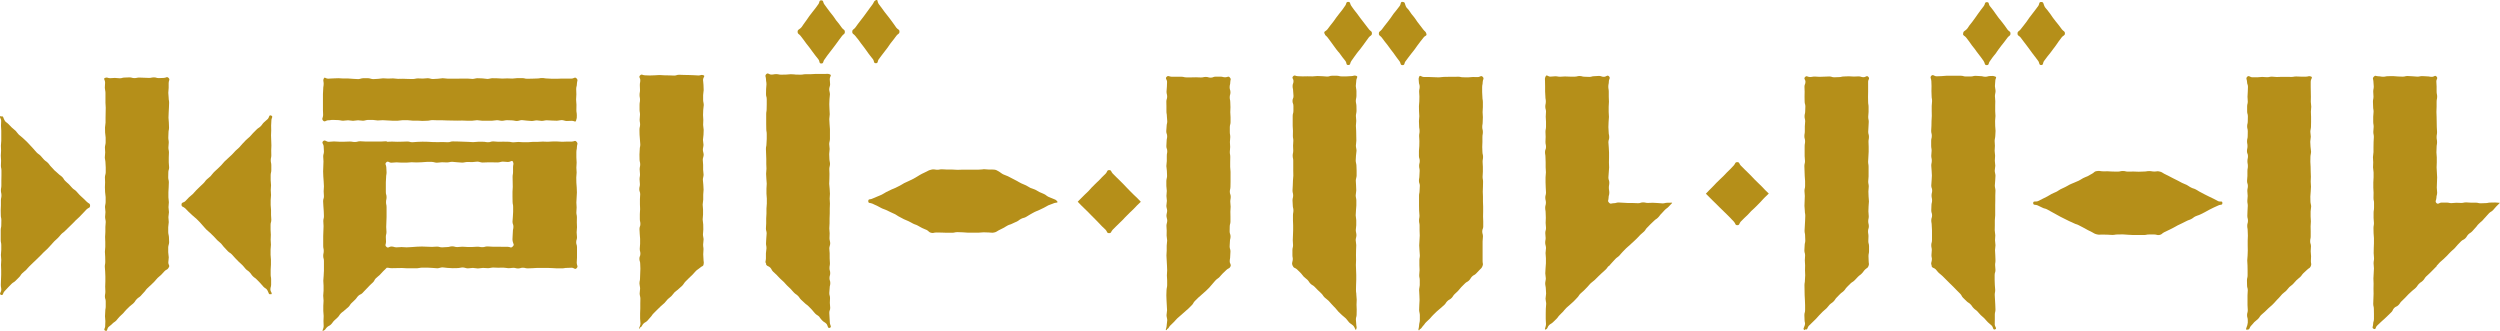
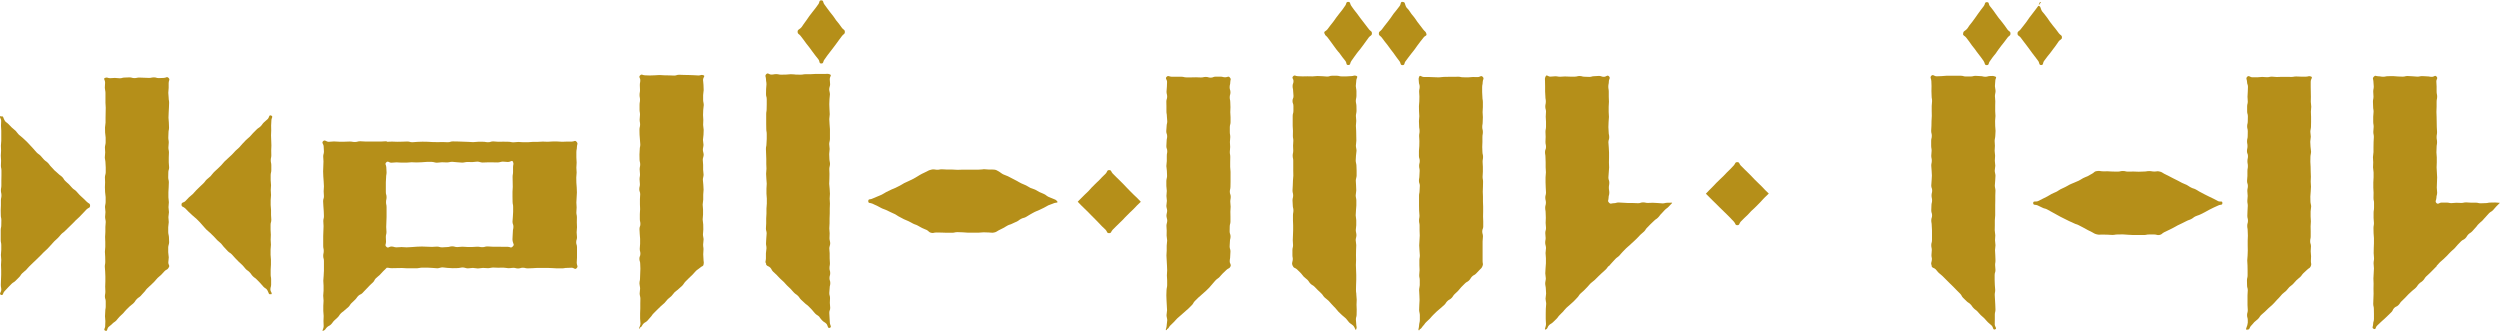
<svg xmlns="http://www.w3.org/2000/svg" id="_レイヤー_2" data-name="レイヤー 2" viewBox="0 0 276.44 36.59">
  <defs>
    <style>
      .cls-1 {
        fill: #b58f19;
      }
    </style>
  </defs>
  <g id="_レイヤー_1-2" data-name="レイヤー 1">
    <g>
      <path class="cls-1" d="M129.04,36.4c.24-.12.17-.21.36-.4.19-.19.19-.19.39-.38.19-.19.18-.21.37-.4.19-.19.22-.17.41-.36.19-.19.22-.17.41-.36.19-.2.22-.17.41-.36.19-.19.19-.19.39-.39.2-.19.14-.25.33-.45.2-.19.19-.2.39-.39,0,0,.22-.17.41-.36.19-.19.22-.17.41-.36.19-.19.2-.19.39-.38.19-.2.17-.22.36-.42s.17-.22.36-.41.23-.16.42-.35c.2-.2.17-.22.37-.41.2-.2.2-.19.4-.38.2-.2.33-.12.44-.37.11-.25-.08-.29-.08-.57s.05-.27.05-.55.03-.28.03-.55-.09-.27-.09-.55.03-.27.03-.55.07-.27.07-.55-.1-.28-.1-.55.01-.27.01-.55.08-.28.08-.55,0-.28,0-.55-.01-.28-.01-.55.03-.28.03-.55-.04-.27-.04-.55.05-.28.05-.55-.1-.28-.1-.55.07-.28.07-.55.01-.28.01-.55,0-.28,0-.55,0-.28,0-.55-.04-.27-.04-.55,0-.27,0-.55.01-.27.01-.55-.05-.28-.05-.55.04-.28.04-.55-.03-.27-.03-.55.04-.28.04-.55-.05-.28-.05-.55,0-.28,0-.55.08-.28.08-.55,0-.28,0-.55-.03-.28-.03-.55.02-.28.02-.55-.02-.28-.02-.55-.06-.28-.06-.55.08-.28.08-.55-.09-.28-.09-.56.07-.28.07-.56.14-.32-.05-.52c-.18-.19-.23-.02-.5-.02s-.27-.07-.53-.07h-.54c-.27,0-.27.11-.54.11s-.27-.08-.54-.08-.27.06-.54.06-.27-.02-.54-.02-.27.01-.54.01h-.54c-.27,0-.27-.07-.54-.07s-.27,0-.54,0-.27,0-.54,0-.37-.18-.56.01c-.19.19.05.29.05.56s-.02.27-.02.54-.04.27-.04.54.07.27.07.55-.09.27-.09.54.01.27.01.55,0,.27,0,.54.05.27.05.55.04.27.04.55-.07.27-.07.55-.04.27-.04.55.1.27.1.55-.06.27-.06.55-.03.27-.03.55.1.27.1.55-.05.2-.05.55c0,.15,0,.34,0,.55,0,.17-.05.35-.05.55,0,.17.06.35.06.55,0,.17.02.36.02.55,0,.18-.08.36-.08.55,0,.18,0,.36,0,.55s.05.36.05.55-.04.36-.04.55.05.36.05.55-.06.36-.06.55.09.36.09.54-.08.36-.08.55.09.36.09.55-.09.36-.09.55.03.36.03.55-.01.37-.01.55.06.37.06.55-.05.37-.05.55v.55c0,.18-.03.37-.03.55s.03.37.03.55.03.37.03.55.02.37.02.55-.03.37-.03.55.03.37.03.55,0,.37,0,.55-.07.37-.07.55c0,.19-.02.37-.02.55,0,.19.02.37.02.55,0,.19.03.37.03.55,0,.19.03.37.03.55,0,.19-.06.38-.06.55,0,.2.08.38.08.55,0,.21-.06.39-.06.55,0,.35-.23.66.01.53" />
      <path class="cls-1" d="M142.97,29.43c.1.25.25.16.44.35q.19.19.39.38c.19.19.16.22.35.42.19.19.22.17.42.36.19.19.15.24.34.43.19.19.25.14.44.33.19.19.19.2.38.39.2.19.21.18.4.38.19.19.11.19.35.43.11.11.28.21.42.35.12.12.23.27.37.41.13.13.24.27.38.4.13.13.23.29.36.42.13.13.27.25.4.38.13.13.3.23.42.36.14.14.23.31.35.43.15.15.33.23.44.34.24.24.26.66.35.41.1-.25,0-.27,0-.54s-.04-.27-.04-.54.08-.27.08-.54.01-.27.01-.54-.02-.27-.02-.55.02-.27.02-.55-.04-.27-.04-.54-.04-.19-.04-.55c0-.15.01-.34.01-.55,0-.17.02-.35.02-.55v-.55c0-.17-.02-.36-.02-.55,0-.18-.02-.36-.02-.55,0-.18.02-.36.02-.55,0-.18-.01-.36-.01-.55s.01-.36.01-.55.02-.36.02-.55-.06-.36-.06-.55.08-.36.08-.55-.07-.36-.07-.55.05-.36.05-.55,0-.36,0-.55-.06-.36-.06-.54.03-.36.03-.55.04-.36.04-.55,0-.36,0-.55-.07-.36-.07-.55.06-.36.06-.55-.02-.37-.02-.55-.03-.37-.03-.55.09-.37.09-.55,0-.37,0-.55-.02-.37-.02-.55-.08-.37-.08-.55.03-.37.03-.55.06-.37.06-.55-.07-.37-.07-.55.05-.37.05-.55-.01-.37-.01-.55-.01-.37-.01-.55-.03-.37-.03-.55.04-.37.04-.55-.04-.37-.04-.55.07-.37.07-.55c0-.19-.01-.37-.01-.55,0-.19-.07-.37-.07-.55,0-.19.07-.37.07-.55,0-.19,0-.38,0-.55,0-.2-.07-.38-.07-.55,0-.21.05-.39.05-.55,0-.35.25-.49,0-.58-.25-.09-.28.03-.55.03s-.27.03-.53.03-.27,0-.54,0-.27-.07-.53-.07-.27,0-.53,0-.27.09-.54.09-.27-.04-.54-.04-.27-.02-.54-.02-.27.04-.54.04-.27-.01-.54-.01-.27.01-.54.01-.27-.02-.54-.02-.33-.18-.52.01c-.19.2.04.25.04.53s-.1.27-.1.55.06.27.06.55.04.27.04.55-.11.27-.11.55.1.27.1.55,0,.28,0,.55-.08.28-.08.55,0,.28,0,.55,0,.28,0,.55.03.28.03.55-.01.27-.01.55.05.27.05.55-.03.28-.03.55.02.28.02.55-.06.28-.06.55.06.28.06.55,0,.28,0,.55,0,.28,0,.55.01.27.01.55-.04.27-.04.55-.02.27-.02.55-.03.28-.03.55.07.28.07.55-.07.28-.07.55.03.28.03.55.07.28.07.55-.05.28-.05.55,0,.28,0,.55.02.28.02.55,0,.28,0,.55-.02.28-.02.55-.02.28-.02.55.03.28.03.55-.07.28-.07.56,0,.28,0,.55.07.28.03.56c-.04.29-.12.31-.02.57" />
      <path class="cls-1" d="M146.47,3.71c.07.27.17.21.33.43.16.22.16.22.32.43.16.22.16.22.32.44.16.22.15.22.32.44.16.22.18.21.35.42.16.22.16.22.32.44.16.22.17.21.34.43.17.22.04.45.32.45.27,0,.17-.22.33-.44.16-.22.15-.23.31-.44.16-.22.16-.22.32-.44.16-.22.18-.21.34-.42.16-.22.16-.22.33-.44.16-.22.16-.22.32-.44.17-.22.16-.22.32-.44.16-.22.34-.16.34-.44s-.16-.22-.32-.44c-.16-.22-.17-.21-.33-.43-.16-.22-.17-.21-.33-.43-.16-.22-.16-.22-.33-.43-.16-.22-.16-.22-.32-.44-.16-.22-.17-.21-.34-.43-.16-.22-.15-.23-.32-.45-.16-.22-.06-.43-.33-.43-.27,0-.17.21-.34.43-.16.22-.15.23-.31.44-.16.22-.17.21-.34.43-.16.22-.16.22-.33.43-.16.22-.15.23-.32.45-.16.22-.17.21-.34.43-.17.22-.16.22-.33.44-.17.22-.39.17-.33.44" />
      <path class="cls-1" d="M155.09.2c-.27,0-.15.24-.32.46q-.16.22-.33.43c-.16.22-.18.21-.34.42-.16.22-.15.23-.31.45,0,0-.16.22-.33.44-.16.22-.17.21-.34.43-.16.22-.17.22-.33.44-.16.22-.32.17-.32.44,0,.27.16.22.32.44.16.22.16.22.32.43.16.22.17.21.34.43.16.22.16.22.32.44.16.22.17.21.33.43.17.22.15.23.32.45.17.22.16.22.33.44.17.22.06.43.34.43.27,0,.16-.22.33-.43.16-.22.13-.17.32-.43.1-.13.21-.27.33-.43.1-.14.22-.28.34-.43.11-.14.21-.3.32-.45.11-.15.22-.3.33-.44.12-.16.24-.31.34-.43.2-.26.4-.18.32-.44-.08-.26-.16-.22-.33-.44-.16-.22-.17-.21-.33-.43,0,0-.16-.22-.33-.43-.16-.22-.15-.23-.31-.45-.16-.22-.18-.21-.34-.42-.16-.22-.15-.23-.31-.45-.17-.22-.22-.18-.33-.43-.12-.28-.06-.45-.34-.45" />
      <path class="cls-1" d="M156.97,36.42c.25-.11.2-.19.39-.39.19-.19.15-.23.35-.42.19-.19.2-.18.4-.38.19-.2.17-.22.37-.41s.2-.19.39-.38c.19-.19.22-.16.42-.36.19-.19.22-.17.41-.36.2-.19.15-.24.35-.43.19-.19.25-.13.45-.33.19-.19.15-.24.34-.43.19-.19.2-.18.39-.37.19-.2.17-.22.36-.42.2-.19.19-.2.39-.39.19-.2.25-.14.45-.33.2-.2.15-.24.34-.44.2-.2.26-.13.45-.33.2-.2.19-.21.38-.4.2-.2.22-.18.33-.43.1-.25.01-.26.01-.53s0-.27,0-.55,0-.27,0-.55,0-.27,0-.55,0-.27,0-.55.04-.27.04-.55-.08-.28-.08-.55.11-.28.11-.55,0-.28,0-.55-.02-.28-.02-.55.01-.28.01-.55,0-.27,0-.55-.02-.27-.02-.55,0-.28,0-.55-.02-.28-.02-.55.02-.28.02-.55.01-.28.01-.55-.05-.28-.05-.55.03-.28.03-.55,0-.27,0-.55-.03-.27-.03-.55.05-.27.05-.55-.07-.28-.07-.55-.02-.28-.02-.55.02-.27.02-.55,0-.28,0-.55.05-.28.05-.55-.07-.28-.07-.55.05-.28.05-.55.02-.28.02-.55-.03-.28-.03-.55.03-.28.03-.55,0-.28,0-.55-.05-.28-.05-.55-.03-.28-.03-.56,0-.28,0-.55.06-.28.06-.56.2-.38,0-.58c-.18-.19-.29.03-.56.03s-.27-.01-.53-.01-.27.04-.54.04-.27-.01-.54-.01-.27-.06-.53-.06-.27.01-.54.01-.21,0-.54,0c-.16,0-.34.01-.54.01-.17,0-.35.05-.54.05s-.36-.02-.54-.02-.37-.02-.54-.02c-.2,0-.38,0-.54,0-.32,0-.45-.27-.55-.02-.1.25-.03.28-.03.55s.09.27.09.54-.06.27-.06.54.03.27.03.54-.01.27-.01.54-.04.27-.04.54.01.27.01.55.03.27.03.55-.04.27-.04.55.02.27.02.55.05.27.05.55-.05.27-.05.55.03.27.03.55-.01.27-.01.55-.04.27-.04.55,0,.27,0,.55.09.27.09.55-.07.27-.07.55.06.27.06.55-.03.27-.03.55-.05.27-.05.55.1.28.1.55-.03.27-.03.55-.06.27-.06.55,0,.27,0,.55,0,.27,0,.55.01.28.01.55.04.27.04.55-.05.27-.05.55.06.27.06.55,0,.27,0,.55.02.27.02.55-.03.27-.03.54-.03.27-.03.55.03.27.03.55.04.27.04.55-.05.28-.05.55,0,.28,0,.55.02.27.02.55-.04.27-.04.55.06.28.06.55,0,.21,0,.55c0,.16-.07.34-.07.55,0,.17.03.36.03.55,0,.18.02.36.02.55s-.03.37-.03.55-.02.37-.02.55.08.38.08.56c0,.2,0,.38,0,.55,0,.21-.08.39-.08.55,0,.34-.2.67.05.56" />
      <path class="cls-1" d="M184.9,22.41c-.27,0-.27.01-.53.01s-.27.07-.53.07-.27-.04-.54-.04-.27-.03-.54-.03-.27.02-.54.02-.27-.06-.54-.06-.27.09-.54.09-.27-.02-.54-.02-.27,0-.54,0-.27-.03-.54-.03-.27-.03-.54-.03-.27.08-.54.08-.34.14-.52-.06c-.2-.2-.05-.26-.05-.54s.08-.28.08-.56-.05-.28-.05-.56.05-.28.05-.56-.1-.28-.1-.56.04-.28.04-.56.04-.28.04-.55-.02-.28-.02-.55.01-.28.01-.56,0-.28,0-.56-.03-.28-.03-.56-.04-.28-.04-.56.09-.28.09-.56-.06-.28-.06-.56-.03-.28-.03-.56.02-.28.02-.56.04-.28.04-.56-.03-.28-.03-.56,0-.28,0-.56.03-.28.03-.56-.02-.28-.02-.56,0-.28,0-.56-.05-.28-.05-.56.06-.28.06-.56.21-.38.01-.58c-.18-.19-.29.06-.56.06s-.27-.1-.53-.1-.27.03-.54.03-.27.08-.53.08-.27-.02-.54-.02-.27-.08-.54-.08-.27.07-.54.07-.27,0-.54,0-.27-.02-.54-.02-.27.03-.54.03-.27-.05-.54-.05-.27.04-.54.04-.4-.27-.52-.03c-.12.25-.07.27-.07.55s.01.28.01.56,0,.28,0,.56.03.28.03.56.05.28.05.56-.06.28-.06.56.08.28.08.55-.03.28-.03.56.03.28.03.55v.56c0,.28-.06.28-.06.56s.02.28.02.56-.02.28-.02.56.06.28.06.56-.11.28-.11.56.05.28.05.56.02.28.02.56,0,.28,0,.56.03.28.03.56-.04.28-.04.56,0,.28,0,.56.02.28.02.56.03.28.03.56-.08.28-.08.56.07.28.07.56-.08.28-.08.56.05.28.05.56.02.28.02.56-.02.28-.02.56.04.28.04.56-.08.28-.08.56.04.28.04.55-.05.2-.05.55c0,.16.09.35.09.56,0,.17-.05.36-.05.56,0,.18.04.36.04.56,0,.18,0,.37,0,.56,0,.18-.04.37-.04.56s-.03.37-.03.56.06.37.06.56-.07.37-.07.56.07.38.07.56.03.38.03.56-.06.38-.06.56.07.38.07.56c0,.19-.04.38-.04.56,0,.2-.01.38-.01.56,0,.2,0,.39,0,.56,0,.21.03.4.03.56,0,.35-.26.71-.01.6.24-.12.14-.26.34-.46.19-.19.24-.14.44-.33.19-.19.2-.18.39-.38.19-.19.16-.23.35-.42s.19-.19.39-.39c0,0,.17-.22.36-.41.19-.19.22-.17.41-.36.2-.2.22-.17.41-.37.19-.19.19-.2.38-.4.19-.19.15-.24.34-.43.19-.19.21-.17.4-.36.19-.19.19-.2.38-.39.19-.2.17-.22.37-.41.2-.19.23-.16.43-.35.2-.2.16-.17.39-.39.12-.12.27-.25.4-.38.14-.14.29-.25.41-.37.23-.22.16-.23.36-.42,0,0,.02.02.02.02.19-.19.16-.22.36-.41s.17-.21.37-.4c.19-.19.23-.16.42-.35.19-.2.17-.22.36-.41.19-.19.19-.2.38-.39.19-.19.21-.17.41-.36.19-.2.21-.18.4-.37.19-.19.21-.18.4-.38.19-.19.18-.2.38-.4.19-.19.22-.17.41-.36.19-.19.14-.24.34-.43.19-.19.19-.2.38-.39.2-.19.2-.18.4-.38.19-.19.24-.15.43-.35.2-.2.16-.23.36-.42.2-.2.18-.21.38-.41.2-.2.23-.16.42-.36.2-.2.19-.2.38-.4,0-.01,0-.03,0-.03" />
      <path class="cls-1" d="M195.58,21.4c-.19-.19-.2-.19-.39-.38-.19-.19-.18-.2-.37-.39s-.2-.19-.39-.38c-.19-.19-.2-.19-.39-.38-.19-.19-.18-.2-.38-.4-.19-.2-.19-.2-.39-.39-.19-.2-.2-.19-.39-.38s-.2-.2-.39-.39c-.2-.2-.12-.38-.39-.38-.27,0-.2.18-.39.37-.19.19-.18.2-.37.39-.19.19-.2.19-.39.38-.19.19-.19.2-.38.4s-.21.18-.4.38c-.19.19-.2.19-.39.38-.2.2-.18.21-.38.4-.2.2-.2.19-.39.39-.2.2-.19.2-.38.4h0c.19.18.19.19.38.38.19.19.19.19.38.38.19.19.2.19.39.38,0,0,.19.2.39.39.19.19.2.19.39.38.2.19.2.19.39.38q.2.2.39.39c.2.2.18.21.38.4.2.2.12.4.39.4.27,0,.19-.21.38-.4.19-.19.19-.19.38-.38.19-.19.2-.18.4-.38.19-.19.18-.21.37-.4.19-.19.21-.18.4-.37q.19-.2.39-.39c.2-.19.19-.2.38-.4.2-.2.18-.21.38-.4.2-.2.2-.19.4-.38,0,0,0,0,0,0" />
-       <path class="cls-1" d="M199.64,36.41c.25.11.19-.19.38-.39.19-.19.2-.19.39-.38.19-.19.2-.19.39-.38.2-.19.17-.22.37-.41.19-.19.19-.2.38-.39.19-.19.22-.17.41-.36s.17-.22.36-.42c.2-.19.23-.15.43-.35.19-.19.15-.24.34-.43s.19-.2.38-.39c.19-.19.23-.16.42-.35.19-.19.15-.24.35-.43.2-.2.19-.2.39-.39.2-.19.24-.14.44-.34.2-.2.19-.2.38-.4.2-.2.23-.16.42-.36.2-.2.16-.23.36-.43.2-.2.28-.14.38-.39s.02-.27.02-.55-.02-.27-.02-.55.06-.27.06-.55,0-.27,0-.55-.08-.28-.08-.55.02-.28.02-.55-.05-.27-.05-.55.09-.28.09-.55-.07-.28-.07-.55.06-.27.06-.55-.04-.28-.04-.55.02-.27.02-.55.04-.27.04-.55-.04-.28-.04-.55-.02-.28-.02-.55.04-.28.04-.55-.06-.28-.06-.55.04-.28.04-.55,0-.27,0-.55,0-.27,0-.55-.05-.27-.05-.55.03-.27.03-.55.03-.27.03-.55,0-.28,0-.55-.02-.28-.02-.55.05-.27.05-.55-.08-.28-.08-.55.03-.28.03-.55.03-.28.03-.55-.06-.28-.06-.55.04-.28.04-.55v-.55c0-.28-.05-.28-.05-.55s-.01-.28-.01-.55.01-.28.01-.56,0-.28,0-.56,0-.28,0-.56.22-.35.02-.55c-.18-.19-.26.04-.53.04s-.27-.09-.54-.09-.27.02-.54.02-.27-.03-.54-.03-.27.02-.54.02-.27.07-.54.07-.27.02-.54.02-.27-.09-.54-.09-.27.02-.53.02-.27.02-.54.02-.27-.03-.54-.03-.27.05-.54.05-.34-.19-.53,0c-.19.19.04.26.04.53s-.11.27-.11.54.02.27.02.55-.01.27-.01.54.01.27.01.55.08.27.08.55-.02.27-.02.54-.07.27-.07.55.07.27.07.55-.04.27-.04.55v.55c0,.28-.05.28-.05.55s.08.27.08.55-.05.27-.05.55,0,.27,0,.55,0,.27,0,.55.04.27.04.55-.07.27-.07.55.02.27.02.55.02.27.02.55.04.28.04.55,0,.27,0,.55-.07.27-.07.55.04.27.04.55-.02.27-.02.55-.02.27-.02.55.04.27.04.55.05.28.05.55-.02.27-.02.55-.03.27-.03.55-.03.27-.03.55.06.27.06.55.02.27.02.54-.07.27-.07.54-.03.27-.03.55.08.27.08.55-.03.28-.03.55.03.27.03.55-.01.27-.01.55.02.27.02.55-.03.28-.03.55-.05.27-.05.55.01.27.01.55.01.28.01.55.03.28.03.55.02.28.02.55v.55c0,.28-.08.28-.08.55s.02.28.02.55.1.29.03.56c-.08.3-.27.44-.02.55" />
      <path class="cls-1" d="M213.59,29.43c.1.25.25.15.44.34s.16.22.36.41.22.16.42.36l.39.39q.19.19.39.39c.19.19.19.19.39.38.19.19.19.2.38.39.19.19.2.19.39.39.19.19.13.26.32.45.19.2.2.19.39.38.19.19.24.14.43.34.19.19.15.23.35.43.19.2.23.16.42.36.2.2.17.22.37.41.2.2.22.17.41.37.2.2.17.22.37.41.2.2.22.17.42.37.2.2.12.52.38.42.25-.1-.04-.28-.04-.56s.01-.27.01-.54,0-.27,0-.54.07-.27.07-.54-.02-.27-.02-.54-.03-.27-.03-.54-.03-.27-.03-.55.05-.27.05-.55-.04-.27-.04-.55-.02-.27-.02-.55,0-.27,0-.55.09-.28.09-.55-.04-.27-.04-.55.04-.2.04-.55c0-.15-.02-.34-.02-.55,0-.17-.03-.35-.03-.55,0-.17.05-.35.05-.55,0-.17-.05-.36-.05-.55,0-.18.03-.36.03-.55,0-.18-.06-.36-.06-.55s.01-.36.01-.55,0-.36,0-.55.04-.36.04-.55,0-.36,0-.55,0-.36,0-.55.01-.36.01-.54,0-.36,0-.55.02-.36.02-.55-.07-.36-.07-.55.04-.36.04-.55.03-.37.03-.55-.08-.37-.08-.55.06-.37.06-.55-.05-.37-.05-.55.03-.37.03-.55-.05-.37-.05-.55.03-.37.03-.55-.03-.37-.03-.55.07-.37.07-.55.03-.37.03-.55-.04-.37-.04-.55-.01-.37-.01-.55.04-.37.04-.55c0-.19-.03-.37-.03-.55,0-.19,0-.37,0-.55,0-.19.01-.37.01-.55,0-.19-.04-.37-.04-.55,0-.19.07-.38.07-.55,0-.2-.07-.38-.07-.55,0-.21.04-.39.04-.55,0-.35.23-.43-.03-.52-.25-.09-.26-.05-.53-.05s-.27.08-.54.08-.27-.07-.54-.07-.27-.03-.54-.03-.27.07-.54.07-.27,0-.54,0-.27-.08-.54-.08-.27,0-.54,0-.27,0-.53,0-.27,0-.54,0-.27.04-.54.04-.27.02-.54.02-.39-.25-.58-.06c-.19.2,0,.31,0,.59s.02.27.02.55-.01.28-.01.55.02.27.02.55.05.27.05.55-.04.27-.04.55,0,.28,0,.55.01.27.01.55-.03.28-.03.55-.01.28-.01.55-.03.27-.03.55.07.27.07.55-.07.28-.07.55,0,.27,0,.55.05.28.05.55-.04.28-.04.55.06.28.06.55-.06.28-.06.55.04.28.04.55.03.27.03.55-.03.27-.03.55-.04.27-.04.55.1.28.1.55-.07.28-.07.55.06.28.06.55-.07.28-.07.55-.02.27-.02.55.09.28.09.55-.09.28-.09.55.05.28.05.55.03.28.03.55,0,.28,0,.55,0,.28,0,.55-.08.28-.08.55.06.28.06.55-.04.28-.04.56.08.28.04.56c-.04.29-.13.31-.02.57" />
      <path class="cls-1" d="M217.06,3.71c0,.27.18.22.34.43.16.22.17.21.33.43.16.22.15.23.31.44.16.22.17.21.34.43.16.22.15.23.32.44.16.22.17.22.33.43.17.22.16.23.32.45.16.22.06.44.34.44.27,0,.17-.21.34-.43.16-.22.15-.23.31-.44.16-.22.18-.21.34-.42.16-.22.14-.23.31-.45.16-.22.16-.22.33-.44.17-.22.18-.21.34-.43q.16-.22.33-.44c.16-.22.32-.17.32-.44s-.16-.21-.32-.43c-.16-.22-.15-.23-.31-.44-.16-.22-.17-.21-.33-.43-.16-.22-.18-.21-.34-.42-.16-.22-.16-.22-.32-.44-.16-.22-.15-.23-.32-.45-.16-.22-.17-.21-.34-.43-.17-.22-.05-.43-.33-.43-.27,0-.17.21-.33.42-.16.22-.17.21-.33.43-.16.22-.16.22-.32.44-.16.22-.15.23-.31.44-.16.22-.16.22-.32.44-.16.22-.17.21-.34.43-.16.22-.13.25-.33.44-.22.2-.34.16-.34.44" />
-       <path class="cls-1" d="M225.7.22c-.27,0-.16.22-.32.44-.16.22-.16.22-.32.43q-.16.22-.33.43c-.16.22-.17.21-.33.43-.16.22-.15.23-.31.45-.16.22-.17.22-.33.43-.16.22-.18.21-.34.43-.17.22-.33.17-.33.45,0,.27.18.22.34.43,0,0,.16.22.32.43.16.22.17.21.33.43.16.22.16.22.32.43.16.22.15.22.32.44s.17.21.33.43c.16.22.16.22.33.44.16.22.06.45.33.45.27,0,.15-.24.32-.46.16-.21.16-.22.32-.43.16-.22.18-.2.34-.42.16-.22.16-.22.32-.43.16-.22.17-.22.33-.44.16-.22.15-.23.31-.45s.17-.22.33-.44c.16-.22.35-.16.35-.43,0-.27-.17-.22-.33-.44-.16-.22-.16-.22-.32-.43-.16-.22-.18-.21-.34-.42-.16-.22-.17-.22-.33-.43-.16-.22-.15-.23-.31-.45-.16-.22-.17-.21-.33-.43-.16-.22-.21-.19-.32-.44-.12-.27-.07-.43-.34-.43" />
+       <path class="cls-1" d="M225.7.22c-.27,0-.16.22-.32.44-.16.22-.16.22-.32.43q-.16.22-.33.43c-.16.22-.17.21-.33.43-.16.22-.15.23-.31.45-.16.22-.17.22-.33.43-.16.22-.18.21-.34.43-.17.22-.33.17-.33.45,0,.27.18.22.34.43,0,0,.16.22.32.43.16.22.17.21.33.43.16.22.16.22.32.43.16.22.15.22.32.44s.17.21.33.43c.16.22.16.22.33.44.16.22.06.45.33.45.27,0,.15-.24.32-.46.16-.21.16-.22.32-.43.16-.22.18-.2.34-.42.16-.22.16-.22.32-.43.16-.22.17-.22.33-.44.16-.22.15-.23.31-.45c.16-.22.35-.16.35-.43,0-.27-.17-.22-.33-.44-.16-.22-.16-.22-.32-.43-.16-.22-.18-.21-.34-.42-.16-.22-.17-.22-.33-.43-.16-.22-.15-.23-.31-.45-.16-.22-.17-.21-.33-.43-.16-.22-.21-.19-.32-.44-.12-.27-.07-.43-.34-.43" />
      <path class="cls-1" d="M248.51,36.41c.25.11.21-.19.4-.38.19-.19.17-.21.36-.41.19-.19.22-.16.42-.36.19-.19.15-.24.34-.43.19-.19.22-.17.41-.36.19-.19.2-.19.39-.38.19-.19.22-.17.41-.36.2-.19.19-.2.38-.4s.18-.21.38-.4c.19-.19.17-.22.36-.41.19-.19.22-.16.42-.35.19-.19.17-.22.36-.42.2-.19.23-.16.42-.35.19-.19.17-.21.37-.41.2-.2.22-.17.42-.36.2-.2.16-.23.36-.43,0,0,.21-.18.41-.38.2-.2.29-.14.4-.39.1-.25.01-.28.01-.55s.02-.27.02-.55-.04-.27-.04-.55.03-.27.03-.55-.09-.27-.09-.55.06-.27.06-.55,0-.2,0-.55c0-.15-.01-.34-.01-.55,0-.17.03-.35.03-.55,0-.17-.03-.35-.03-.55,0-.18,0-.36,0-.55,0-.18.06-.36.06-.55,0-.18-.08-.36-.08-.55s-.01-.36-.01-.55.04-.36.04-.55.03-.36.03-.55-.03-.36-.03-.55.02-.36.02-.55-.02-.37-.02-.55-.01-.36-.01-.55-.03-.37-.03-.55.01-.37.01-.55.07-.37.07-.56-.06-.37-.06-.55-.03-.37-.03-.55.06-.37.06-.56-.05-.37-.05-.55.07-.37.07-.55.01-.37.01-.55v-.55c0-.19-.02-.37-.02-.56s.04-.37.04-.55c0-.19-.05-.38-.05-.55,0-.19.01-.38.01-.55,0-.2-.01-.38-.01-.55,0-.2-.01-.39-.01-.56,0-.21,0-.4,0-.55,0-.35.28-.49.02-.59-.25-.09-.28.02-.55.02s-.27,0-.53,0-.27-.02-.54-.02-.27.05-.53.05-.27-.01-.54-.01-.27,0-.54,0-.27.02-.54.02-.27-.04-.54-.04-.27.06-.54.06-.27-.03-.54-.03-.27.04-.54.04-.27,0-.54,0-.38-.25-.57-.06c-.19.19-.02.3-.02.57s.1.27.1.54-.02.27-.02.55-.03.27-.03.54.03.27.03.54-.07.27-.07.54,0,.27,0,.55.08.27.08.55-.01.27-.01.55-.07.27-.07.55.07.27.07.55-.01.28-.01.55-.07.27-.07.55.05.27.05.55-.06.27-.06.55.11.27.11.55-.06.27-.06.55.05.27.05.55-.05.27-.05.55,0,.27,0,.55-.04.27-.04.55.09.28.09.55-.06.27-.06.55.04.27.04.55-.04.27-.04.55.05.27.05.55-.03.27-.03.55-.02.27-.02.55.07.27.07.55-.08.27-.08.55.05.27.05.55.02.27.02.55-.02.27-.02.54v.55c0,.27.01.27.01.55s-.02.27-.02.55-.04.27-.04.55.03.27.03.55.01.27.01.55,0,.27,0,.55-.07.27-.07.55.01.27.01.55.08.28.08.55-.03.27-.03.55,0,.28,0,.55,0,.28,0,.55.03.27.03.55-.08.28-.08.55.08.28.08.55.02.28-.05.55c-.08.31-.25.45,0,.56" />
      <path class="cls-1" d="M276.44,22.43c-.27,0-.27-.04-.53-.04s-.27.01-.53.01-.27.06-.54.06-.27.02-.54.02-.27-.07-.53-.07h-.54c-.27,0-.27-.03-.54-.03s-.27.06-.54.06-.27-.02-.54-.02-.27.04-.54.04-.27-.06-.54-.06-.27,0-.54,0-.39.24-.58.05c-.19-.2,0-.32,0-.59s.08-.28.08-.56-.04-.28-.04-.56.02-.28.02-.56.02-.28.02-.56-.03-.28-.03-.56-.03-.28-.03-.55.02-.28.02-.55,0-.28,0-.56-.04-.28-.04-.56.02-.28.02-.56.05-.28.05-.56-.05-.28-.05-.56.05-.28.05-.56-.03-.28-.03-.56-.01-.28-.01-.56-.01-.28-.01-.56-.02-.28-.02-.56.02-.28.02-.56,0-.28,0-.56.06-.28.06-.56-.06-.28-.06-.56,0-.28,0-.56-.03-.28-.03-.56.21-.33.02-.54c-.18-.19-.24.03-.51.03s-.27-.05-.53-.05-.27-.03-.54-.03-.27.06-.54.06-.27-.04-.54-.04-.27-.03-.54-.03-.27.07-.54.07-.27-.02-.54-.02-.27-.04-.54-.04-.27.01-.54.01-.27.06-.54.06-.27-.05-.54-.05-.31-.15-.5.05c-.19.2-.04.24-.04.52s.04.28.04.56-.06.28-.06.56.03.28.03.56-.06.28-.06.56.02.28.02.56.05.28.05.55-.04.28-.04.55,0,.28,0,.56.05.28.05.56-.04.28-.04.56.06.28.06.56-.03.28-.03.56-.01.21-.01.56c0,.16,0,.35,0,.56,0,.17-.06.36-.06.56,0,.18.03.37.03.56,0,.18-.02.37-.02.56s.06.37.06.56,0,.38,0,.56-.03.38-.03.56c0,.2,0,.38,0,.56,0,.2.03.39.03.56,0,.21-.01.4-.01.56,0,.35.06.28.06.56v.56c0,.28-.05.28-.05.56s0,.28,0,.56.04.28.04.56-.05.28-.05.56.01.28.01.56.04.28.04.55,0,.28,0,.56-.02.28-.02.55-.01.28-.01.56.04.28.04.56-.05.28-.05.56.04.28.04.56-.03.28-.03.56-.03.28-.03.56.02.28.02.56-.01.28-.01.56.01.28.01.56-.02.28-.02.56-.02.28-.02.56.07.28.07.56.01.28.01.56,0,.28,0,.56-.09.28-.09.56-.18.41.07.53c.25.11.17-.16.36-.35.19-.19.2-.18.39-.37.19-.19.21-.18.41-.37s.2-.19.4-.38c.19-.19.2-.19.39-.38.19-.19.12-.26.31-.46.19-.19.27-.12.46-.31.2-.19.15-.24.35-.43.19-.2.2-.19.39-.38.2-.19.18-.21.38-.4.19-.19.21-.18.4-.37.2-.19.23-.16.42-.36.19-.19.15-.24.35-.43.19-.2.24-.15.43-.35.2-.2.15-.24.34-.44.2-.2.21-.18.41-.38.2-.2.19-.2.39-.39.2-.2.19-.2.39-.4,0,0-.02-.02-.02-.02.19-.19.18-.21.37-.4.19-.19.22-.17.41-.36.19-.19.2-.19.39-.38.19-.19.18-.21.38-.4.19-.19.21-.18.41-.37.19-.19.17-.21.36-.41.19-.19.19-.2.38-.39.2-.2.26-.13.46-.32.2-.19.15-.24.34-.44.2-.19.24-.15.43-.34.19-.19.17-.21.36-.4.19-.19.16-.23.36-.42.19-.2.21-.18.41-.37.19-.2.17-.21.37-.41.19-.2.17-.21.37-.41.2-.2.25-.14.44-.34.2-.2.17-.22.37-.42s.2-.2.39-.39c0,0,0,0,0,0" />
      <path class="cls-1" d="M231.81,18.92c-.27.06-.24.17-.48.29-.25.12-.24.15-.48.27-.25.12-.27.09-.51.22-.25.13-.23.16-.48.28-.25.12-.26.1-.51.22-.25.12-.26.09-.51.22-.25.13-.24.15-.49.27-.25.13-.26.11-.51.24-.25.13-.23.17-.48.29-.25.12-.26.1-.51.23-.25.13-.24.16-.48.28-.25.13-.25.12-.5.25,0,0-.25.12-.5.25-.25.13-.54-.06-.55.22,0,.28.27.15.51.27.25.13.25.12.5.24.25.13.28.07.52.19.25.13.24.14.49.27.25.12.24.15.49.27.25.13.24.14.49.27.25.13.25.13.5.25q.25.12.5.25c.25.12.26.1.51.23.25.13.27.08.52.21.25.13.25.13.5.26.25.13.24.14.49.27q.25.13.5.25c.25.13.23.16.5.23.28.07.28.03.57.03s.29.01.58.01.29.03.58.03.29-.05.58-.05.29-.01.58-.01.29.04.58.04.29.03.58.03.29,0,.58,0,.29,0,.58,0,.29-.06.58-.06.29,0,.58,0,.31.11.59.05c.27-.06.24-.16.49-.29.25-.12.25-.11.5-.24.25-.13.25-.12.5-.25.25-.12.24-.14.49-.27.25-.13.25-.11.5-.24.25-.13.25-.13.5-.25.25-.13.27-.09.52-.22.25-.13.22-.18.47-.3.25-.12.27-.08.52-.2.25-.13.25-.12.5-.25.25-.13.24-.14.49-.27.25-.13.25-.13.5-.25.25-.13.26-.1.51-.23.25-.13.45,0,.45-.27,0-.28-.23-.09-.48-.21-.25-.13-.24-.13-.49-.26-.25-.12-.25-.11-.5-.24-.25-.13-.25-.12-.5-.25-.25-.13-.24-.13-.49-.26-.25-.12-.23-.16-.48-.28-.25-.13-.27-.08-.52-.21-.25-.12-.23-.16-.48-.29,0,0-.26-.1-.51-.22-.25-.13-.24-.14-.49-.26-.25-.13-.25-.12-.5-.25-.25-.12-.25-.14-.5-.26-.25-.13-.25-.12-.5-.25-.25-.13-.23-.18-.5-.24-.28-.07-.29,0-.57,0s-.29-.05-.58-.05-.29.05-.58.05-.29.02-.58.02-.29-.02-.58-.02-.29.01-.59.01-.29-.07-.58-.07-.29.07-.58.07-.29-.01-.58-.01-.29-.03-.58-.03-.29.03-.58,0c-.3-.03-.31-.07-.59-.01" />
      <path class="cls-1" d="M18.63,29.63c-.15.23-.24.15-.43.35s-.18.2-.37.4c-.19.19-.22.17-.41.36s-.17.22-.36.41c-.19.19-.2.19-.39.38-.19.19-.21.17-.4.37-.19.19-.16.23-.35.42s-.18.21-.37.41c-.2.19-.24.15-.43.35-.19.19-.15.24-.34.43-.19.19-.22.16-.42.35s-.2.19-.39.38c-.2.19-.17.22-.36.41-.19.19-.21.18-.4.38-.2.2-.17.22-.36.42-.2.2-.24.15-.43.35s-.22.17-.42.36c-.2.2-.09.51-.35.41-.25-.1-.02-.25-.02-.52s.02-.27.02-.54-.04-.27-.04-.54.03-.27.03-.55.05-.27.05-.54,0-.27,0-.55-.09-.27-.09-.54.05-.27.05-.55-.02-.27-.02-.55.02-.27.02-.55,0-.27,0-.55-.02-.27-.02-.55-.04-.27-.04-.55.05-.27.05-.55-.01-.27-.01-.55-.03-.27-.03-.55.04-.27.04-.55,0-.27,0-.55-.02-.2-.02-.55c0-.15.03-.34.03-.55,0-.17,0-.35,0-.55,0-.17.04-.35.04-.55,0-.17-.07-.36-.07-.55,0-.18.04-.36.04-.55,0-.18-.05-.36-.05-.55s.07-.36.07-.55,0-.36,0-.55-.06-.36-.06-.55-.02-.36-.02-.54.02-.36.02-.55-.02-.36-.02-.55.09-.36.09-.55,0-.36,0-.55-.03-.37-.03-.55-.07-.37-.07-.55.04-.37.04-.55-.03-.37-.03-.55.08-.37.08-.55,0-.37,0-.55-.06-.37-.06-.55-.01-.37-.01-.55.06-.37.06-.55c0-.19,0-.37,0-.55s.01-.37.01-.55c0-.19.01-.37.01-.55,0-.19-.03-.37-.03-.55,0-.19,0-.37,0-.55,0-.19,0-.38,0-.55,0-.2-.07-.38-.07-.55,0-.21.03-.39.03-.55,0-.35-.24-.46.01-.55.25-.09.27.04.54.04s.27-.03.53-.03.27.04.54.04.27-.08.54-.08.27-.02.54-.02.27.08.54.08.27-.06.54-.06.27.02.54.02.27.02.54.02.27-.06.54-.06.27.08.54.08.27-.02.54-.02.35-.19.54,0c.19.2.01.27.01.55s0,.28,0,.55-.04.27-.04.55.04.27.04.55.05.27.05.55-.02.27-.02.55-.03.27-.03.55-.02.28-.02.55.04.28.04.55.02.28.02.55-.06.28-.06.55-.02.28-.02.55.05.27.05.55-.04.28-.04.55.06.28.06.55-.02.27-.02.55,0,.28,0,.55.04.28.04.55-.09.27-.09.55-.01.27-.01.55.07.27.07.55-.02.2-.02.55c0,.16-.03.34-.03.55v.55c0,.18.05.36.05.55,0,.18-.04.36-.04.55,0,.18.05.36.05.55s-.06.37-.06.55.04.37.04.55-.06.37-.06.56,0,.37,0,.56.08.37.08.56.02.37.02.55c0,.19-.1.38-.1.55,0,.19,0,.38,0,.55,0,.2.06.39.06.56,0,.21-.05.39-.05.55,0,.34.2.33.05.56" />
      <path class="cls-1" d="M42.73,15.62c-.29,0-.29.03-.58.03s-.29,0-.58,0-.29,0-.58,0-.29,0-.58,0-.29-.03-.58-.03-.29.08-.58.08-.29-.05-.58-.05-.29.02-.58.02-.29,0-.58,0-.29-.03-.58-.03-.29.04-.58.04-.41-.27-.62-.07c-.2.19.06.31.06.59s.03.27.03.55-.08.28-.08.55.03.27.03.55-.02.27-.02.55-.02.27-.02.55.02.28.02.55.04.27.04.55.03.28.03.55-.03.28-.03.55.03.27.03.55-.09.27-.09.55.03.28.03.55.04.28.04.55.02.28.02.55-.07.28-.07.55.03.28.03.55-.02.28-.02.55-.02.28-.02.55,0,.27,0,.55,0,.27,0,.55.06.28.06.55-.06.28-.06.55.08.28.08.55,0,.28,0,.55v.55c0,.16-.03.34-.03.55,0,.17-.04.35-.04.55,0,.18.03.36.03.55,0,.18,0,.36,0,.55s-.04.37-.04.55.04.37.04.56-.03.37-.03.56,0,.37,0,.56c0,.19.04.38.04.56,0,.2-.02.39-.02.56,0,.21.02.4.02.56,0,.34-.27.62-.02.51.25-.11.18-.18.38-.37.19-.19.26-.13.45-.32.19-.19.16-.23.35-.42.19-.19.21-.18.4-.37.19-.19.15-.24.34-.43.19-.19.23-.16.42-.35.19-.19.22-.16.42-.36s.15-.24.34-.43.2-.18.4-.38.16-.23.35-.42.27-.12.46-.31.18-.21.38-.4c.19-.2.19-.2.38-.4s.2-.18.4-.38c.2-.19.13-.26.32-.45s.22-.17.42-.36c.2-.2.18-.21.38-.41.2-.2.2-.19.4-.39,0,0,.01-.01.01-.01.28,0,.28.05.56.05s.28-.01.56-.01.28-.01.56-.01.28.03.56.03.28,0,.56,0,.2,0,.56,0c.16,0,.34-.07.56-.07.17,0,.36,0,.56,0,.18,0,.36.03.56.03.18,0,.36.04.56.04.18,0,.37-.1.56-.1s.37.06.56.06.37.03.56.03.37-.01.56-.01.37-.07.56-.07.38.1.56.1.38-.05.56-.05.38.06.56.06.38-.06.56-.06.38.03.56.03c.19,0,.38-.07.56-.07.2,0,.38.02.56.02.2,0,.39-.01.56-.01.21,0,.4.06.56.06.35,0,.28-.04.55-.04s.27.07.53.07.27-.08.53-.08.27.07.54.07.27-.02.54-.02.27-.03.54-.03.27,0,.54,0,.27,0,.54,0,.27.02.54.02.27.03.54.03.27,0,.54,0,.27-.05.54-.05.27-.02.54-.02.36.25.55.05c.2-.21.01-.3.01-.59s.03-.29.03-.58,0-.29,0-.58,0-.29,0-.58c0-.27-.09-.27-.09-.54s.09-.27.09-.55-.04-.27-.04-.55.04-.27.04-.55-.02-.27-.02-.55.01-.27.01-.55-.06-.27-.06-.55.03-.27.03-.55-.03-.27-.03-.55.03-.27.03-.55.03-.28.03-.55-.02-.27-.02-.55-.04-.27-.04-.55-.01-.27-.01-.55.04-.28.04-.55-.03-.28-.03-.55.03-.28.03-.55c0-.29-.03-.29-.03-.58s0-.29,0-.58.06-.29.06-.58.16-.35-.04-.57c-.18-.2-.25-.02-.52-.02s-.27,0-.53,0-.27.02-.54.02-.27-.03-.53-.03-.27,0-.54,0-.27.03-.54.03-.27-.02-.54-.02-.27.03-.54.03-.27,0-.54,0-.27.04-.54.04-.27,0-.54,0-.27-.03-.54-.03-.27.04-.54.04-.28-.06-.56-.06-.28-.01-.56-.01-.28.01-.56.01-.28-.04-.56-.04-.28.09-.56.09-.28-.05-.56-.05-.28,0-.55,0-.28.04-.55.04-.28-.03-.56-.03-.28-.02-.56-.02-.28-.02-.56-.02-.28-.01-.56-.01-.28.09-.56.09-.28-.02-.56-.02-.28.01-.56.01-.28-.01-.56-.01-.28-.03-.56-.03-.28-.01-.56-.01-.28.02-.56.02-.28.04-.56.04-.28-.08-.56-.08-.28.02-.56.02-.28.01-.56.01-.28-.01-.56-.02c-.28,0-.28.02-.56.02M56.68,27.27c-.2.2-.26.02-.54.02s-.28,0-.56,0-.28-.01-.56-.01-.28,0-.56,0-.28-.03-.56-.03-.28.08-.56.08-.28-.05-.55-.05-.28.03-.55.03-.28,0-.56,0-.28-.03-.56-.03-.28.04-.56.04-.28-.08-.56-.08-.28.08-.56.08-.28.03-.56.03-.28-.08-.56-.08-.28.03-.56.03-.28-.02-.56-.02-.28-.02-.56-.02-.28.02-.56.02-.28.04-.56.04-.28.03-.56.03-.28-.03-.56-.03-.28.03-.56.03-.28-.09-.56-.09-.35.23-.56.03c-.2-.19-.04-.27-.04-.54s-.02-.27-.02-.55.07-.27.07-.55-.03-.27-.03-.55.02-.27.02-.55.02-.27.02-.55,0-.27,0-.55,0-.27,0-.55-.06-.27-.06-.55.06-.27.06-.55-.08-.28-.08-.55,0-.27,0-.55v-.55c0-.27.03-.27.03-.55s.05-.28.05-.55-.03-.28-.03-.55-.2-.36,0-.55c.2-.2.28.04.56.04s.28-.04.56-.04.28.03.56.03h.56c.28,0,.28-.04.56-.04s.2.02.56.02c.16,0,.34-.02.56-.02.17,0,.36-.04.56-.04.18,0,.36,0,.56,0,.18,0,.36.09.56.09.18,0,.37-.05.56-.05s.37.02.56.02.37-.07.56-.07.37.05.56.05.37.04.56.04.38-.07.56-.07.38.01.56.01.38-.05.56-.05.38.1.56.1.38-.02.56-.02c.19,0,.38,0,.56,0,.2,0,.38.01.56.01.2,0,.39-.09.56-.09.21,0,.4.04.56.04.35,0,.48-.26.58,0,.1.25,0,.28,0,.55s0,.27,0,.55-.05.27-.05.55.01.27.01.55.01.27.01.55-.03.27-.03.55,0,.27,0,.55.01.27.01.55.06.27.06.55,0,.27,0,.55-.03.27-.03.55-.04.27-.04.55.1.27.1.55-.06.27-.06.55-.03.28-.03.55-.04.29.02.56c.06.28.2.33,0,.53" />
-       <path class="cls-1" d="M35.79,8.68c-.09.28,0,.28,0,.57s-.05.29-.05.58-.03.29-.03.58,0,.29,0,.58,0,.29,0,.58,0,.29,0,.58.02.29.02.58-.2.4,0,.61c.19.2.3-.04.57-.04s.19-.04.54-.04c.15,0,.34.02.55.02.17,0,.35.07.55.07.17,0,.35-.05.55-.05.17,0,.36.06.55.06.17,0,.36-.06.55-.06.18,0,.36.05.55.05.18,0,.36-.09.55-.09s.36,0,.54,0,.36.06.54.06.36-.03.55-.03.36.03.55.03.36.03.55.03.36,0,.55,0,.36-.06.55-.06.36,0,.55,0,.36.05.55.05.36,0,.55,0,.36.03.54.03.36-.02.55-.02.36-.07.55-.07.36.02.55.02h.55c.18,0,.36.02.55.02s.37.01.55.01.37.01.55.01.37-.01.55-.01.37.02.55.02.37,0,.55,0,.37-.06.55-.06.37.06.55.06.37,0,.55,0,.37,0,.55,0,.37-.06.55-.06.37.07.55.07.37-.07.55-.07.37.02.55.02.37.07.55.07.37-.1.55-.1.37.06.55.06.37.04.55.04.37-.07.55-.07c.19,0,.37.06.55.06.19,0,.37-.07.55-.07.19,0,.37.03.55.03.19,0,.37.02.55.02.19,0,.38-.07.55-.07.2,0,.38.1.55.1.21,0,.39-.02.55-.02.35,0,.42.21.5-.04.09-.28.08-.28.08-.57s-.05-.29-.05-.58.01-.29.01-.58-.04-.29-.04-.58.03-.29.03-.58-.02-.29-.02-.58.08-.29.08-.59.16-.38-.04-.59c-.19-.2-.28.02-.55.02h-.54c-.27,0-.27,0-.54,0s-.27.02-.54.02-.27,0-.55,0-.27-.03-.54-.03-.27-.05-.55-.05-.27.05-.55.05-.27.02-.55.02-.27.01-.55.01-.27-.07-.55-.07-.2,0-.55,0c-.15,0-.34.05-.55.05-.17,0-.35-.02-.55-.02-.17,0-.35.02-.55.02-.17,0-.36-.03-.55-.03-.18,0-.36-.01-.55-.01-.18,0-.36.08-.55.08s-.36-.06-.55-.06-.36-.02-.55-.02-.36.08-.55.08-.36-.04-.55-.04-.36,0-.55,0-.36.01-.55.01-.36,0-.54,0-.36,0-.55,0-.36-.05-.55-.05-.36.06-.55.06-.36.03-.55.03-.36-.09-.55-.09-.37.04-.55.04-.37-.02-.55-.02-.37.07-.55.07-.37-.01-.55-.01-.37-.02-.55-.02-.37.01-.55.01-.37-.05-.55-.05-.37.02-.55.02-.37-.03-.55-.03-.37.06-.55.06-.37.03-.55.03-.37-.1-.55-.1-.37,0-.55,0c-.19,0-.37.1-.55.1-.19,0-.37-.03-.55-.03-.19,0-.37-.04-.55-.04-.19,0-.37,0-.55,0-.19,0-.38-.03-.55-.03-.2,0-.38.02-.55.02-.21,0-.39.03-.55.03-.35,0-.41-.25-.5,0" />
      <path class="cls-1" d="M.11,12.82c-.26.09.02.27.02.54s-.02.27-.02.55.03.27.03.55,0,.27,0,.55,0,.27,0,.55-.04.27-.04.55.02.28.02.55-.03.27-.03.55.03.27.03.55-.02.27-.02.55.06.27.06.55,0,.27,0,.55-.01.27-.01.55,0,.27,0,.55-.05.28-.05.55.06.27.06.55-.06.27-.06.55,0,.27,0,.55-.02.27-.02.54.01.27.01.55.06.27.06.55-.01.27-.01.55-.06.27-.06.55,0,.27,0,.55v.55c0,.28.06.28.06.55s0,.28,0,.55-.04.28-.04.55.04.27.04.55-.03.28-.03.55.02.28.02.55,0,.27,0,.55-.02.28-.02.55-.02.28-.02.55.05.28.05.55-.28.45-.03.56c.26.1.19-.2.39-.4.2-.2.18-.21.38-.41.2-.2.19-.2.39-.4.2-.2.25-.15.44-.34.2-.2.19-.2.39-.39s.15-.24.35-.44c.2-.2.22-.17.42-.36.2-.2.17-.22.37-.41.2-.2.2-.19.4-.39s.21-.19.4-.38c.2-.2.2-.19.4-.39.2-.2.2-.2.39-.4.2-.2.21-.18.41-.38.2-.2.18-.21.38-.41.2-.2.18-.22.38-.42.2-.2.21-.19.41-.38.2-.2.18-.22.37-.42.2-.2.23-.16.42-.36s.2-.19.4-.39.21-.19.4-.39.19-.2.39-.4.22-.18.41-.38c.2-.2.19-.21.39-.41s.19-.21.39-.41c.2-.2.37-.12.38-.4,0-.28-.15-.22-.35-.42-.2-.2-.2-.19-.4-.39-.2-.2-.22-.18-.41-.38-.2-.2-.18-.22-.37-.41-.2-.2-.24-.16-.43-.35-.2-.2-.18-.22-.37-.41-.2-.2-.22-.17-.41-.37-.2-.2-.15-.25-.34-.44-.2-.2-.23-.16-.43-.36-.2-.2-.22-.18-.42-.37-.2-.2-.18-.22-.38-.41-.2-.2-.16-.23-.36-.43s-.24-.16-.43-.36c-.2-.2-.17-.22-.37-.42-.2-.2-.23-.16-.43-.36s-.18-.22-.37-.42-.18-.21-.38-.41c-.2-.2-.18-.21-.38-.4-.2-.2-.21-.19-.41-.38-.2-.2-.23-.17-.43-.36-.2-.2-.17-.23-.36-.43-.2-.2-.23-.17-.43-.37s-.2-.2-.39-.4c-.2-.2-.27-.15-.41-.4-.16-.27-.11-.51-.37-.41" />
      <path class="cls-1" d="M29.94,32.56c.26-.09-.04-.27-.04-.55s.08-.27.08-.55,0-.27,0-.55-.05-.27-.05-.55,0-.27,0-.55.03-.27.03-.55v-.55c0-.27-.04-.27-.04-.55s0-.27,0-.55.04-.27.04-.55-.03-.27-.03-.55.02-.27.02-.55-.03-.27-.03-.55,0-.27,0-.55.08-.27.08-.55-.03-.27-.03-.55,0-.27,0-.55-.04-.27-.04-.55,0-.27,0-.54.04-.27.04-.55-.03-.27-.03-.55.03-.28.03-.55-.04-.27-.04-.55,0-.27,0-.55.07-.28.07-.55,0-.28,0-.55-.06-.27-.06-.55.06-.28.06-.55-.01-.28-.01-.55.02-.28.02-.55-.02-.28-.02-.55-.02-.27-.02-.55.02-.28.02-.55-.01-.28-.01-.55.03-.28.03-.56.23-.43-.03-.54c-.26-.1-.18.19-.38.39-.2.2-.22.17-.42.37-.2.2-.16.23-.36.43-.2.2-.24.15-.44.35-.2.2-.2.19-.39.39-.2.2-.17.22-.37.41-.2.2-.22.17-.42.37-.2.2-.18.21-.38.4-.2.2-.17.22-.37.42-.2.2-.22.18-.42.38s-.19.21-.38.41c-.2.2-.21.19-.41.38-.2.2-.21.18-.41.38-.2.2-.17.22-.37.42-.2.2-.21.19-.4.39-.2.2-.22.18-.41.38-.2.2-.17.23-.36.43-.2.2-.22.17-.42.36s-.17.23-.36.42-.21.19-.41.39c-.2.2-.2.2-.4.39-.2.2-.18.22-.38.42-.2.2-.23.17-.43.37s-.19.21-.39.41c-.2.2-.43.11-.43.39,0,.28.21.21.41.41.2.2.19.2.39.4.2.2.21.18.41.38.2.2.22.17.42.36.2.2.19.2.39.39.2.2.17.22.37.42.2.2.17.22.37.41.2.2.22.17.42.37.2.2.2.19.4.39.2.2.18.21.38.41s.23.17.42.37.16.23.36.43.19.21.38.41c.2.2.24.15.44.35.2.2.18.22.38.42.2.2.2.2.39.4.2.2.21.18.41.38.2.2.17.22.36.42.2.2.24.16.43.36.2.2.16.24.36.44s.24.16.43.36.2.2.39.4c.2.2.17.22.37.42s.28.14.42.38c.16.27.12.51.38.41" />
      <path class="cls-1" d="M126.13,22.29c-.19-.19-.19-.2-.38-.39-.19-.19-.2-.18-.39-.37s-.19-.19-.39-.39c-.2-.19-.19-.2-.38-.39-.19-.2-.18-.2-.38-.4-.2-.2-.2-.19-.39-.39-.19-.2-.2-.19-.39-.38-.2-.2-.2-.2-.39-.39-.2-.2-.12-.38-.39-.38-.27,0-.19.19-.38.38-.19.19-.15.15-.39.38-.11.11-.24.25-.38.4-.12.12-.27.24-.4.38-.13.13-.26.25-.39.39-.13.13-.24.28-.37.41-.14.13-.28.26-.4.38-.14.14-.28.28-.39.39-.24.23-.19.2-.38.39h0c.19.18.18.19.37.38.19.19.2.18.39.38.19.19.2.19.39.38.19.19.19.2.38.39.19.19.2.19.39.39.19.2.19.2.38.39s.18.2.38.4c.2.2.2.19.4.38.2.2.11.38.39.38.27,0,.2-.18.39-.37.19-.19.19-.19.38-.38.19-.19.2-.19.39-.38s.2-.19.39-.38c.19-.2.18-.21.38-.4.2-.19.19-.2.39-.39.2-.2.21-.18.4-.38.2-.2.19-.2.38-.4.2-.2.2-.19.4-.38,0,0-.01,0-.01,0" />
      <path class="cls-1" d="M70.78,36.21c.25-.11.17-.21.36-.41.19-.19.25-.14.44-.33.19-.19.17-.22.36-.41.19-.2.15-.24.35-.43.19-.19.15-.14.39-.39.11-.11.25-.23.39-.38.12-.12.27-.22.41-.36.12-.12.22-.28.36-.42.13-.13.29-.22.42-.36.13-.13.22-.29.35-.42.13-.13.3-.21.43-.35.13-.13.28-.24.41-.37.13-.13.21-.31.34-.44.13-.13.26-.26.39-.39.14-.14.28-.26.4-.38.14-.14.25-.29.37-.41.15-.15.33-.23.44-.34.24-.24.36-.12.41-.39.06-.27-.01-.28-.01-.56s-.03-.28-.03-.55.03-.27.03-.55-.04-.2-.04-.55c0-.15.05-.34.05-.55,0-.17-.07-.35-.07-.55,0-.17.04-.35.04-.55,0-.17-.01-.36-.01-.55,0-.18-.06-.36-.06-.55,0-.18.04-.36.04-.55v-.55c0-.18-.04-.36-.04-.55s.06-.36.06-.55,0-.36,0-.55.04-.36.04-.55-.03-.36-.03-.55-.05-.36-.05-.55.08-.37.08-.55-.05-.37-.05-.55,0-.37,0-.55-.04-.37-.04-.56.1-.37.1-.55-.09-.37-.09-.55.07-.37.07-.55-.06-.37-.06-.55.06-.37.06-.55.02-.37.02-.55-.06-.37-.06-.55.02-.37.02-.55-.03-.37-.03-.55.02-.37.02-.55c0-.19.06-.37.06-.55,0-.19-.07-.37-.07-.55,0-.19,0-.38,0-.55,0-.2.06-.38.06-.55,0-.2-.02-.39-.02-.56,0-.21-.05-.4-.05-.55,0-.35.29-.45.03-.54-.25-.09-.27.03-.53.03s-.27-.03-.53-.03-.27-.02-.54-.02-.27-.01-.54-.01-.27-.02-.54-.02-.27.09-.54.09-.27-.02-.54-.02-.27-.01-.54-.01-.27-.03-.54-.03-.27.03-.54.03-.27.02-.54.02-.27-.02-.54-.02-.34-.18-.53.01c-.19.19.02.26.02.53s-.05.27-.05.55.02.27.02.54-.05.27-.05.54.05.27.05.54-.05.27-.05.55,0,.27,0,.54.05.27.05.55-.04.27-.04.55.05.27.05.55-.07.27-.07.55.01.27.01.55.04.27.04.55.04.27.04.55-.06.27-.06.55-.03.27-.03.55.01.27.01.55.07.27.07.55-.06.27-.06.55.04.27.04.55-.05.27-.05.55.04.27.04.55-.07.27-.07.55.1.27.1.55-.03.27-.03.55,0,.27,0,.55.02.27.02.55-.03.27-.03.55,0,.27,0,.55.06.27.06.55-.1.27-.1.55.03.27.03.55.04.27.04.54,0,.27,0,.55-.04.27-.04.55.07.27.07.55-.11.27-.11.55.09.27.09.55.02.27.02.55-.02.27-.02.55-.02.28-.02.55-.06.21-.06.55c0,.16.07.34.07.55,0,.17-.05.36-.05.55,0,.18.08.36.08.55s-.01.37-.01.55,0,.37,0,.55-.02.38-.02.55c0,.2,0,.38,0,.55,0,.21.04.39.04.55,0,.34-.3.66-.05.55" />
      <path class="cls-1" d="M84.71,29.25c.14.23.26.14.45.33.19.19.13.26.32.45.19.19.21.18.4.37.19.19.18.21.38.4.19.19.21.18.4.37.19.19.18.21.37.4.19.19.2.18.4.38.19.19.17.22.37.41.19.19.23.16.43.35.19.19.15.23.35.43.19.19.2.18.4.37.19.19.23.16.42.35.19.2.19.2.38.39.19.2.16.22.36.42.2.2.24.15.44.34,0,0,.15.24.35.44.2.2.25.15.44.34s.13.56.39.46c.25-.1,0-.31,0-.59s-.03-.27-.03-.54-.03-.27-.03-.54.1-.27.1-.54-.04-.27-.04-.55.02-.27.02-.54-.08-.27-.08-.55.04-.27.04-.55.07-.27.07-.55-.09-.27-.09-.55.08-.27.08-.55-.08-.27-.08-.55.05-.27.05-.55-.03-.19-.03-.55c0-.15,0-.34,0-.55,0-.17-.04-.35-.04-.55,0-.17.1-.35.1-.55,0-.17-.08-.36-.08-.55,0-.18.02-.36.02-.55,0-.18-.04-.36-.04-.55s.03-.36.03-.55,0-.36,0-.55.02-.36.02-.55,0-.36,0-.55.02-.36.02-.55-.03-.36-.03-.54.03-.36.03-.54-.03-.36-.03-.55-.05-.36-.05-.55.02-.36.02-.55.01-.36.01-.55-.02-.37-.02-.55.08-.37.08-.55-.07-.37-.07-.55-.02-.37-.02-.55.05-.37.05-.55-.05-.37-.05-.55.08-.37.08-.55,0-.37,0-.55,0-.37,0-.55-.04-.37-.04-.55-.03-.37-.03-.55.05-.37.05-.55c0-.19-.03-.37-.03-.55,0-.19-.02-.37-.02-.55,0-.19.02-.37.02-.55,0-.19.05-.38.05-.55,0-.19-.08-.38-.08-.55,0-.2.1-.38.1-.55,0-.21-.04-.39-.04-.55,0-.35.26-.46,0-.56-.25-.09-.27-.04-.54-.04s-.27,0-.53,0-.27,0-.54,0-.27.03-.54.03-.27,0-.53,0-.27.05-.54.05-.27-.01-.54-.01c0,0-.27-.04-.54-.04s-.27.04-.54.04-.27.01-.54.01-.27-.06-.54-.06-.27.05-.54.05-.37-.24-.56-.05c-.19.2-.03.29-.03.57s.05.27.05.55-.04.28-.04.55-.01.27-.01.55.08.27.08.55,0,.27,0,.55-.01.28-.01.55-.05.27-.05.55,0,.28,0,.55,0,.28,0,.55.01.27.01.55.05.27.05.55,0,.27,0,.55-.03.28-.03.55-.06.27-.06.55.02.28.02.55.02.28.02.55,0,.27,0,.55.02.28.02.55-.04.27-.04.55.03.27.03.55.04.27.04.55-.03.28-.03.55,0,.28,0,.55.04.28.04.55,0,.28,0,.55-.04.28-.04.55,0,.28,0,.55-.03.28-.03.55,0,.28,0,.55-.03.28-.03.55.08.28.08.55-.04.28-.04.55-.03.28-.03.55.05.24.05.55c0,.17-.06.36-.06.56s0,.39,0,.56c0,.32-.13.34.02.57" />
      <path class="cls-1" d="M88.2,3.52c0,.27.16.22.32.44.16.22.17.21.33.43.16.22.16.22.32.44.16.22.17.21.34.43.16.22.16.22.32.44l.33.44c.16.22.17.21.34.43.17.22.04.45.32.45.27,0,.17-.22.34-.43.16-.22.15-.23.31-.44.16-.22.17-.21.33-.43.16-.22.17-.21.33-.43.16-.22.17-.22.33-.44.16-.22.16-.22.32-.44.16-.22.17-.22.33-.44.16-.22.31-.17.31-.44s-.15-.22-.31-.43c-.16-.22-.15-.22-.32-.44-.16-.22-.18-.21-.34-.42-.16-.22-.14-.23-.31-.45-.16-.22-.17-.21-.34-.43l-.33-.44c-.17-.22-.16-.22-.32-.44-.17-.22-.06-.44-.34-.44-.27,0-.16.23-.33.44-.16.22-.16.22-.32.44-.16.22-.17.21-.34.43-.16.22-.17.21-.33.43-.16.22-.15.23-.31.45-.16.22-.16.22-.32.44-.17.22-.13.25-.33.44-.21.19-.34.16-.34.43" />
-       <path class="cls-1" d="M96.83.03c-.24.13-.17.21-.33.43-.16.22-.16.22-.32.43-.16.22-.16.22-.32.44-.16.22-.16.22-.32.44-.16.22-.17.21-.33.43-.16.22-.17.21-.33.43-.16.22-.16.22-.32.44-.17.22-.32.17-.32.44,0,.27.15.22.32.44.16.22.18.21.34.42.16.22.16.22.32.44.16.22.17.21.33.43.16.22.16.22.32.44.16.22.15.23.32.44.17.22.17.21.34.43.16.22.05.44.32.44.27,0,.16-.22.32-.44.16-.22.16-.22.32-.43.16-.22.17-.22.33-.43.16-.22.17-.21.33-.43.16-.22.15-.23.31-.45.16-.22.17-.21.34-.43.17-.22.17-.22.33-.44.16-.22.33-.17.33-.44,0-.27-.17-.21-.34-.43-.16-.22-.15-.22-.31-.44-.16-.22-.16-.22-.32-.44-.16-.22-.14-.17-.33-.43-.1-.13-.22-.27-.34-.43-.11-.14-.22-.3-.32-.44-.12-.16-.23-.31-.33-.44-.19-.26-.08-.57-.32-.43" />
      <path class="cls-1" d="M102.95,18.77c-.27.06-.26.09-.51.21-.25.12-.25.11-.5.24-.25.12-.24.15-.48.28-.25.13-.23.16-.48.28-.25.12-.25.11-.5.24-.25.12-.26.11-.5.23-.25.13-.23.16-.48.28-.25.12-.25.13-.5.25-.25.13-.27.09-.51.22-.25.13-.25.12-.5.24-.25.13-.23.16-.48.28-.25.13-.27.1-.52.22-.25.13-.27.1-.52.22-.25.13-.46,0-.46.28,0,.28.21.16.46.28.25.13.25.11.5.23.25.13.24.14.49.26.25.13.27.09.52.21.25.13.25.11.5.24.25.13.26.11.5.23.25.13.23.17.48.29.25.13.24.14.49.26.25.12.26.1.51.22.25.12.24.13.49.26.25.13.27.09.52.22.25.13.24.15.49.27.25.13.26.1.51.22.25.13.21.24.48.31.28.07.3-.03.59-.03s.29.01.58.01.29.02.58.02.29,0,.58,0,.29-.07.59-.07.29.02.58.02.29.04.58.04.29,0,.58,0,.29,0,.58,0,.29-.04.58-.04.29.02.58.02.3.06.58,0c.27-.06.25-.11.5-.24.25-.12.25-.12.5-.25.25-.12.23-.16.48-.28.25-.13.27-.08.52-.21s.26-.11.51-.23c.25-.13.22-.17.47-.3.25-.13.28-.07.53-.2.25-.13.23-.16.48-.29.25-.13.24-.15.49-.27.25-.13.22-.08.51-.22.15-.07.32-.15.5-.24.17-.08.33-.19.49-.27.18-.09.38-.12.53-.2.29-.15.63-.04.45-.26-.18-.21-.21-.16-.46-.28-.25-.12-.27-.09-.51-.21-.25-.13-.22-.18-.47-.3-.25-.13-.2-.07-.51-.22-.14-.07-.3-.18-.48-.27-.15-.08-.35-.11-.52-.19-.16-.08-.31-.19-.49-.28-.16-.08-.35-.14-.51-.22-.17-.08-.33-.18-.49-.27-.17-.08-.33-.18-.5-.26-.17-.09-.34-.18-.5-.26-.18-.09-.37-.13-.52-.21-.19-.09-.33-.24-.47-.31-.31-.15-.24-.17-.51-.21-.29-.03-.29-.01-.58-.01s-.29-.04-.58-.04c0,0-.29.05-.58.05s-.29,0-.58,0-.29,0-.58,0-.29,0-.58,0-.29.02-.58.02-.29-.03-.58-.03-.29,0-.58,0-.29-.03-.58-.03-.29.07-.59.05c-.29-.02-.29-.08-.58-.01" />
    </g>
  </g>
</svg>